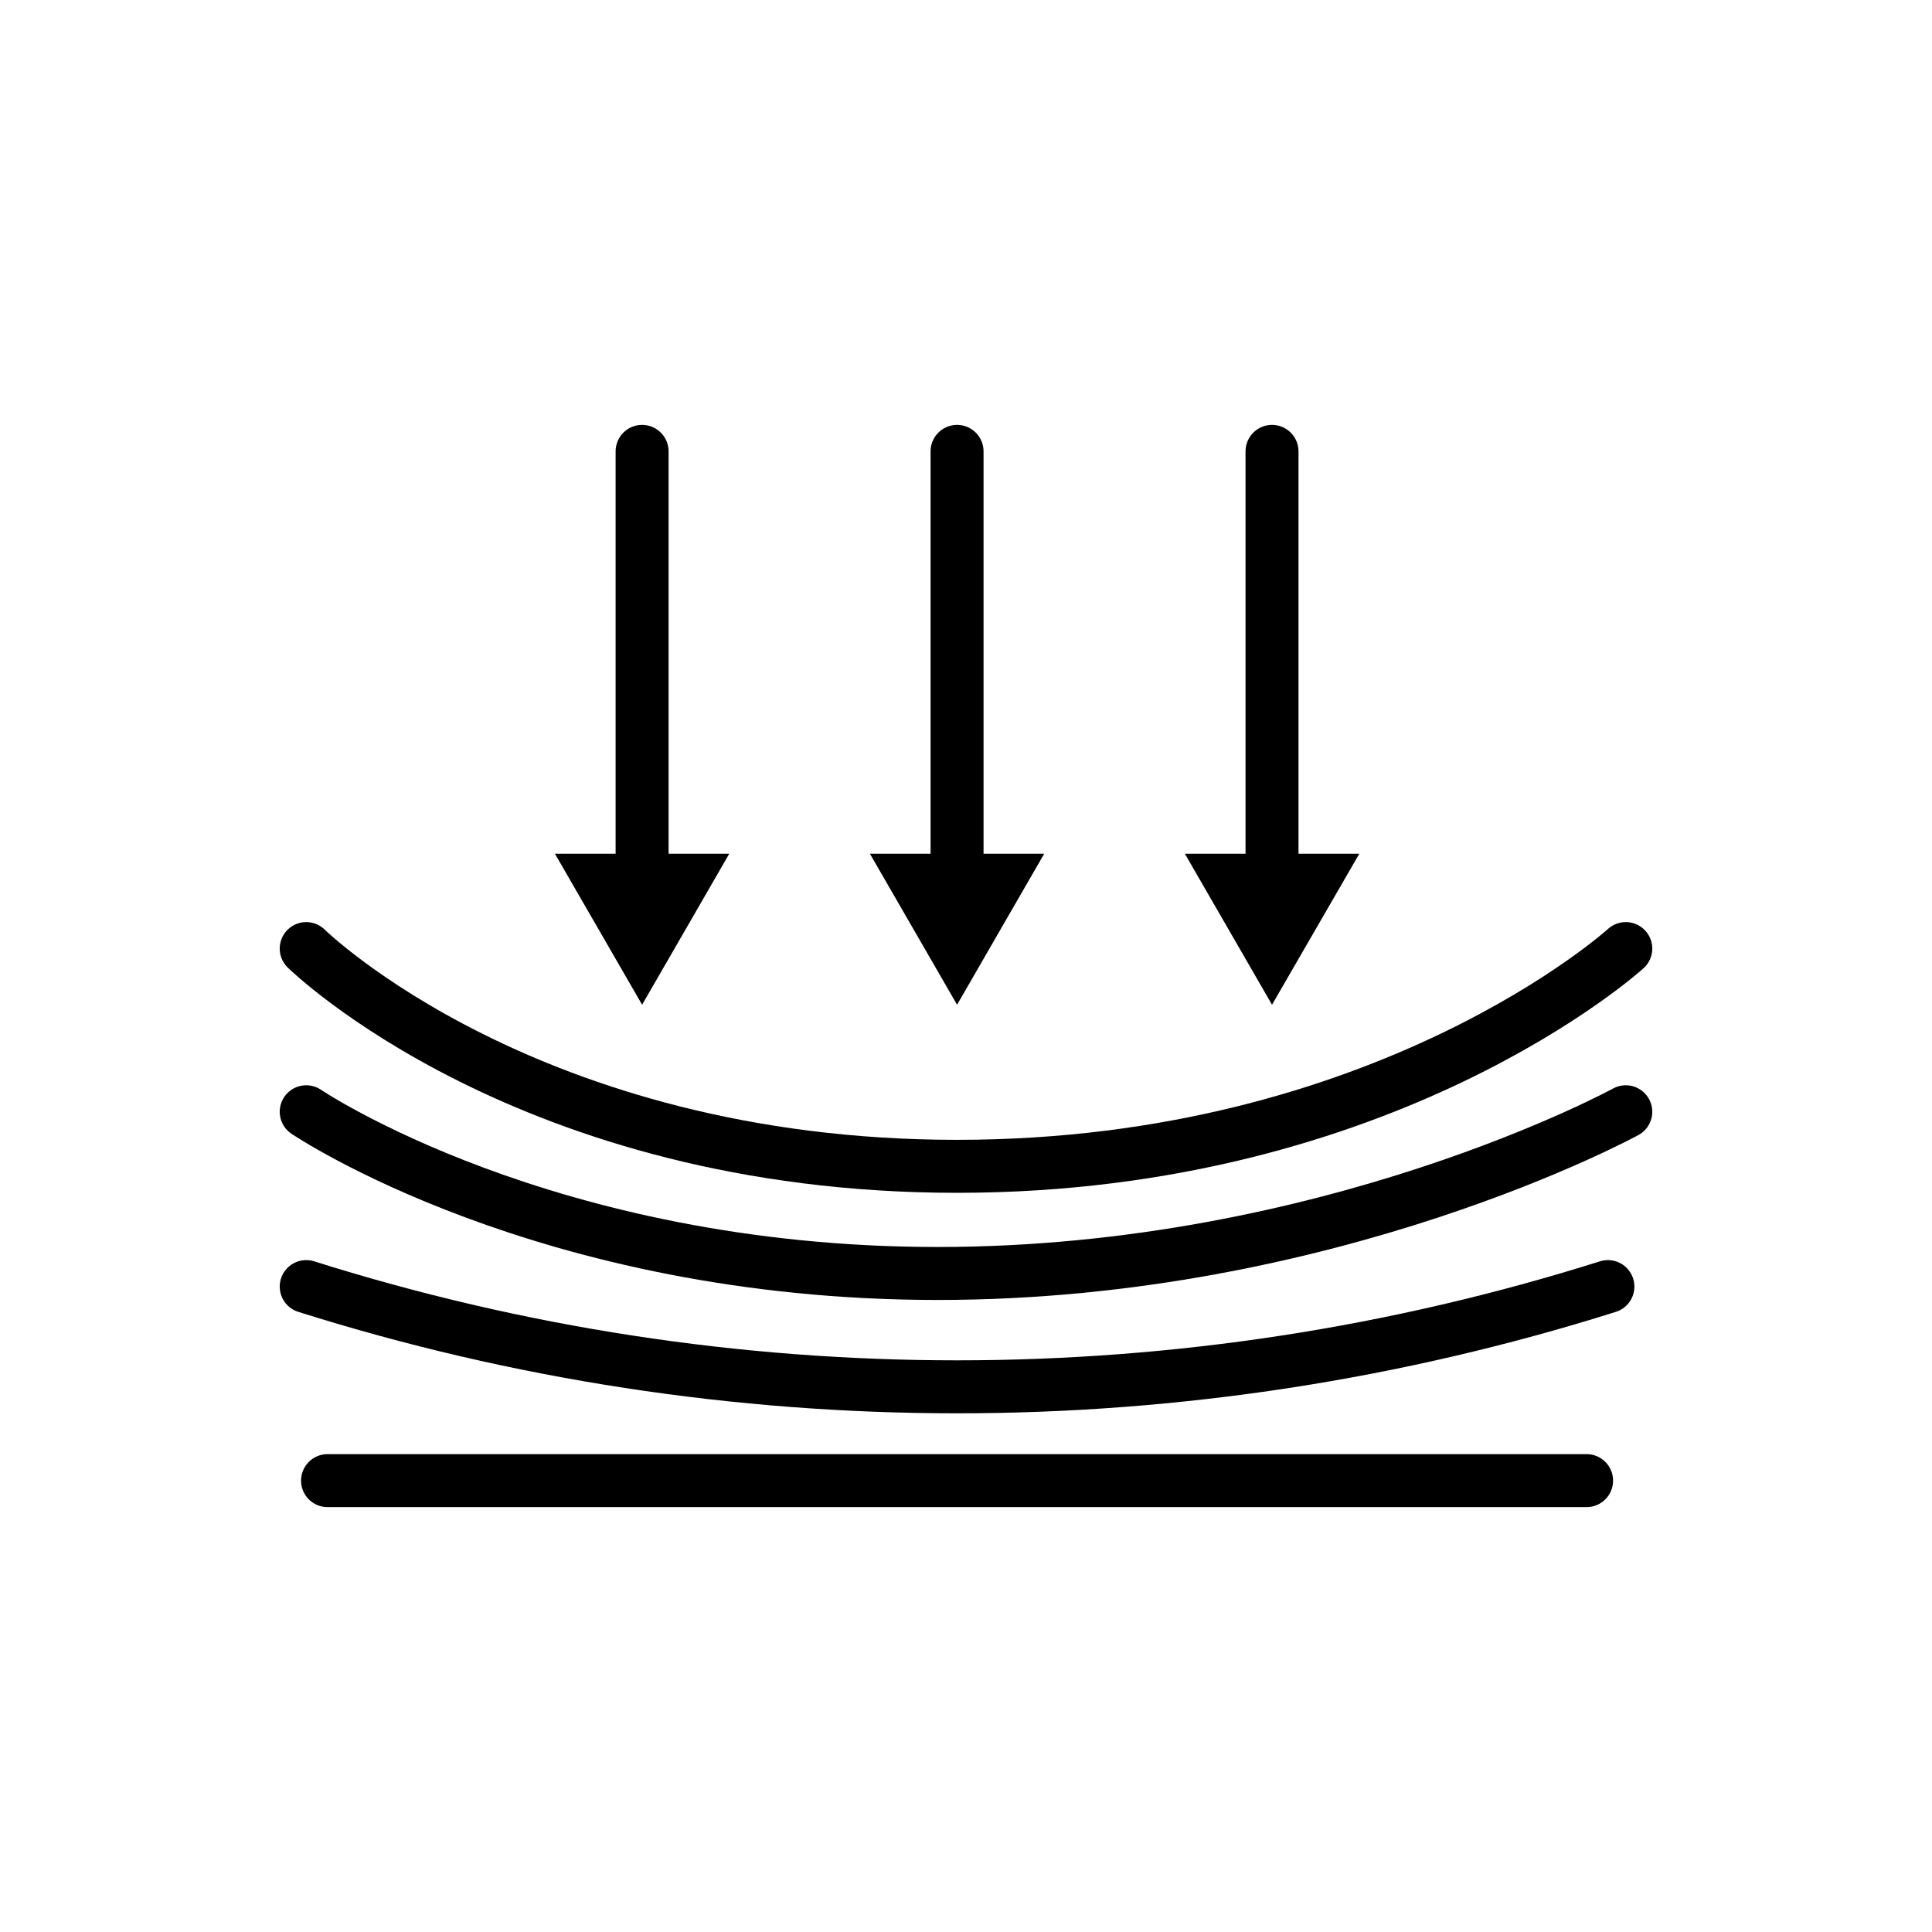
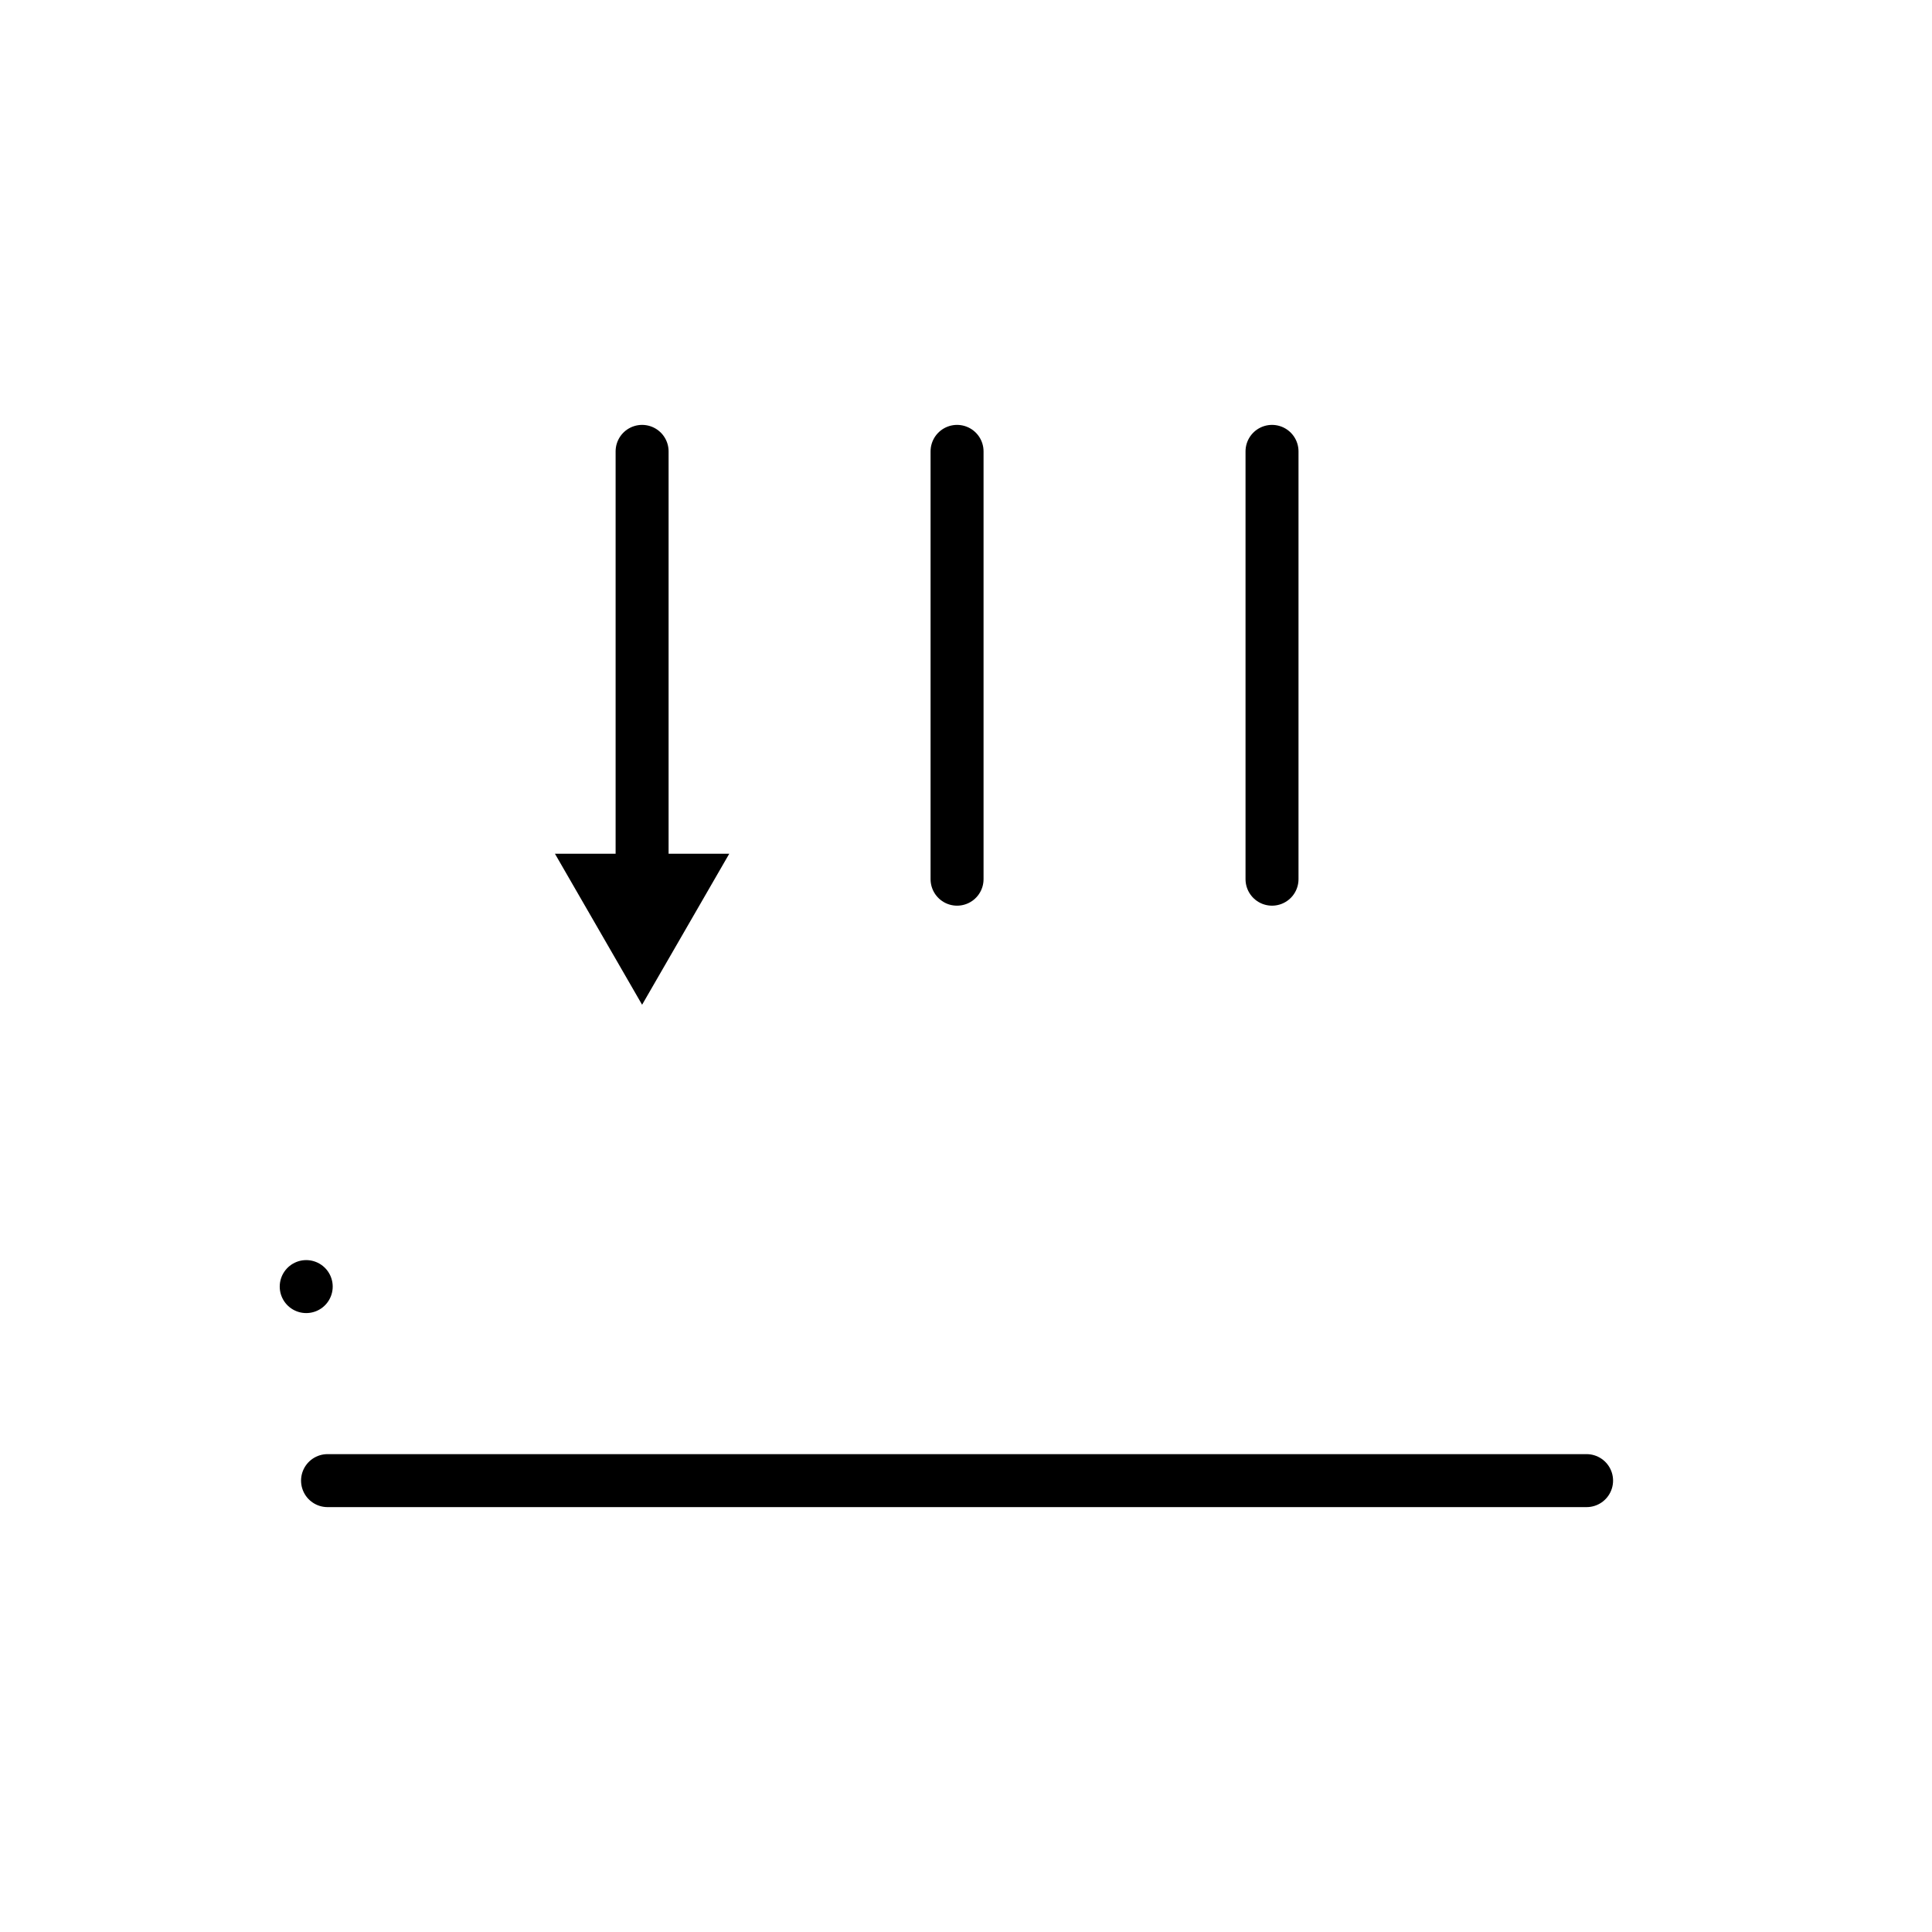
<svg xmlns="http://www.w3.org/2000/svg" id="Layer_2" data-name="Layer 2" viewBox="0 0 145.87 145.87">
  <defs>
    <style>
      .cls-1, .cls-2 {
        fill: none;
      }

      .cls-1, .cls-3 {
        stroke-width: 0px;
      }

      .cls-2 {
        stroke: #000;
        stroke-linecap: round;
        stroke-linejoin: round;
        stroke-width: 4px;
      }

      .cls-3 {
        fill: #000;
      }
    </style>
  </defs>
  <g id="Layer_1-2" data-name="Layer 1">
    <g>
      <g>
-         <path class="cls-2" d="M23.12,97.14h0c31.98,10.09,66.3,10.09,98.28,0h0" />
+         <path class="cls-2" d="M23.12,97.14h0h0" />
        <path class="cls-2" d="M119.79,111.79H24.73" />
-         <path class="cls-2" d="M23.12,71.62s16.72,16.44,49.14,16.44,50.49-16.44,50.49-16.44" />
-         <path class="cls-2" d="M23.12,83.94s18.03,12.21,47.68,12.21,51.95-12.21,51.95-12.21" />
        <g>
          <line class="cls-2" x1="72.26" y1="34.08" x2="72.26" y2="66.38" />
-           <polygon class="cls-3" points="65.68 64.46 72.26 75.86 78.84 64.46 65.68 64.46" />
        </g>
        <g>
          <line class="cls-2" x1="48.48" y1="34.08" x2="48.48" y2="66.38" />
          <polygon class="cls-3" points="41.9 64.46 48.48 75.86 55.06 64.46 41.9 64.46" />
        </g>
        <g>
          <line class="cls-2" x1="96.04" y1="34.08" x2="96.04" y2="66.38" />
-           <polygon class="cls-3" points="89.46 64.46 96.04 75.86 102.63 64.46 89.46 64.46" />
        </g>
      </g>
      <rect class="cls-1" width="145.87" height="145.87" />
    </g>
  </g>
</svg>